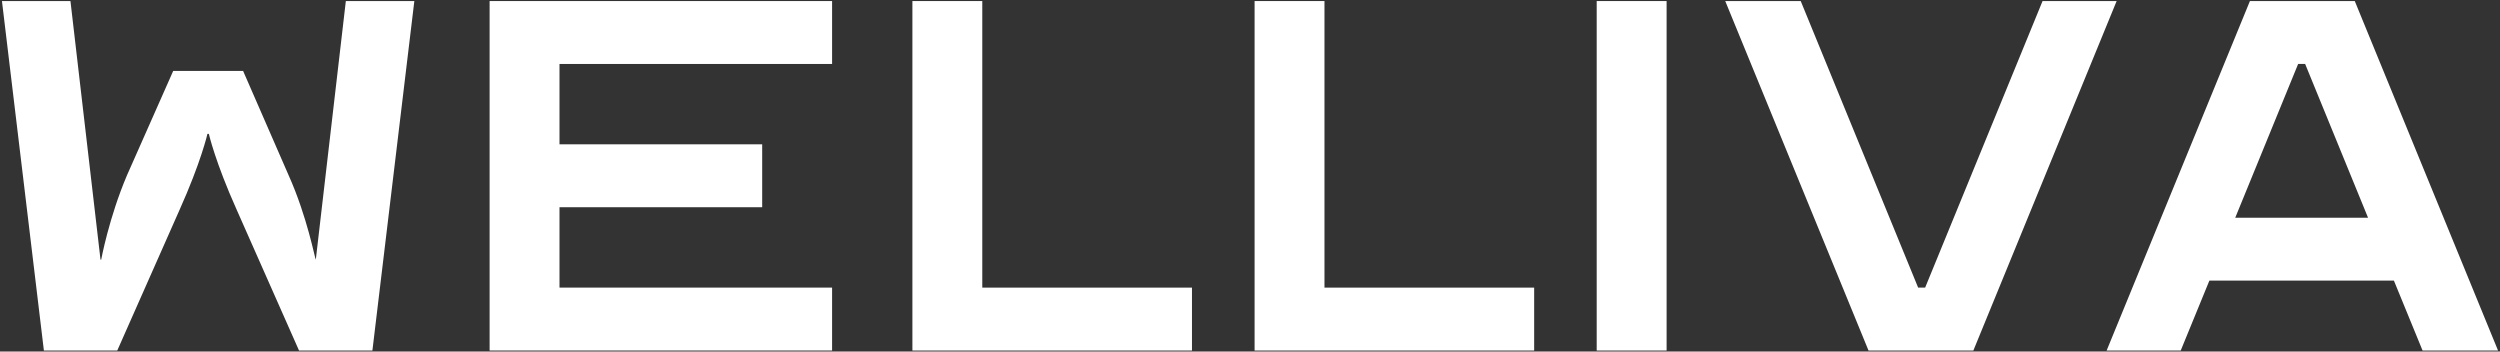
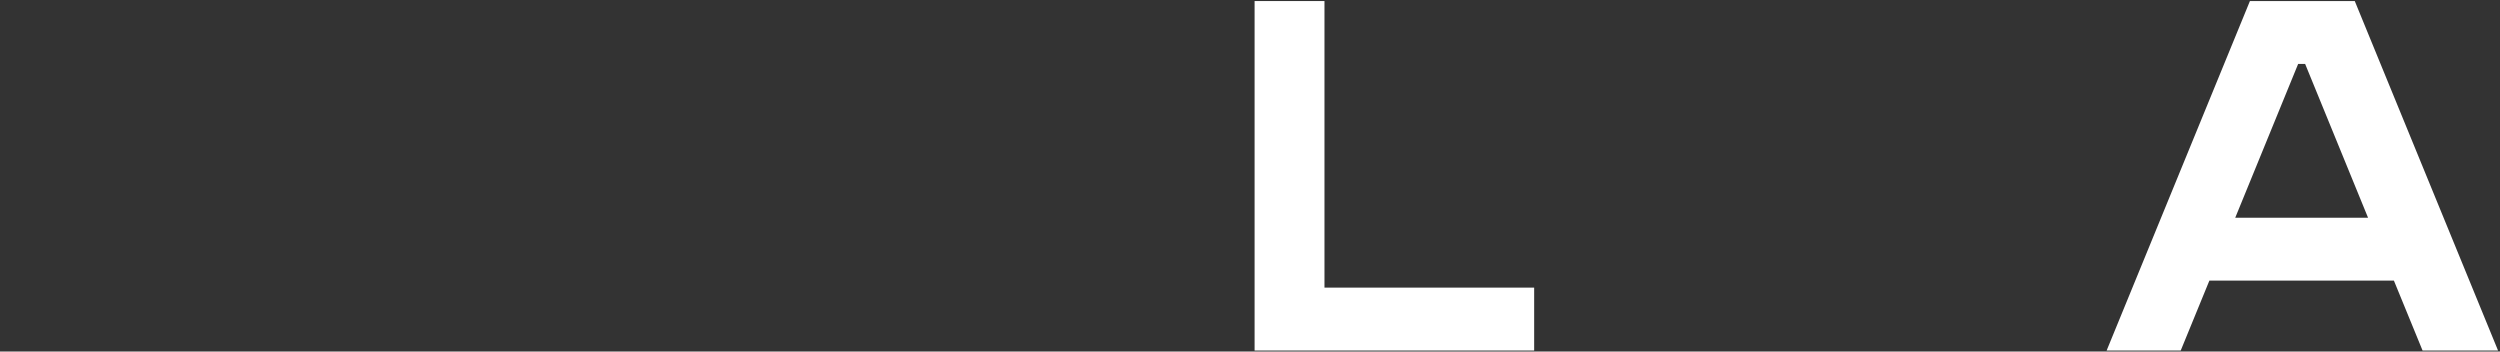
<svg xmlns="http://www.w3.org/2000/svg" id="Ebene_1" data-name="Ebene 1" viewBox="0 0 1280 180">
  <rect x="0" y="0" width="1280" height="180" fill="#333333" stroke="none" />
  <defs>
    <style> .cls-1 { fill: #fff; } </style>
  </defs>
-   <path class="cls-1" d="M51.46,132.94h.36s3.94-21.47,13.24-43.3l23.62-53.32h35.79l23.26,53.32c9.66,21.47,13.6,43.3,13.96,43.3L177.07.54h35.07l-21.47,178.93h-37.57l-31.85-71.93c-11.09-24.69-14.32-39.01-14.32-39.01h-.72s-3.22,14.32-14.32,39.01l-31.85,71.93H22.47L1,.54h35.07l15.39,132.41Z" />
-   <path class="cls-1" d="M286.46,32.74v41.15h103.78v32.21h-103.78v41.15h139.57v32.21h-175.35V.54h175.35v32.21h-139.57Z" />
-   <path class="cls-1" d="M467.14.54h35.79v146.72h107.36v32.21h-143.14V.54Z" />
  <path class="cls-1" d="M642.34.54h35.79v146.72h107.36v32.21h-143.14V.54Z" />
-   <path class="cls-1" d="M817.51,179.46V.54h35.79v178.93h-35.79Z" />
-   <path class="cls-1" d="M921.97.54l60.12,146.72h3.58L1045.79.54h37.93l-73.36,178.93h-53.68L883.32.54h38.65Z" />
  <path class="cls-1" d="M1078.6,179.46L1151.96.54h53.68l73.36,178.93h-38.65l-14.67-35.79h-94.48l-14.67,35.79h-37.93ZM1212.44,111.47l-32.21-78.73h-3.58l-32.21,78.73h67.99Z" />
</svg>